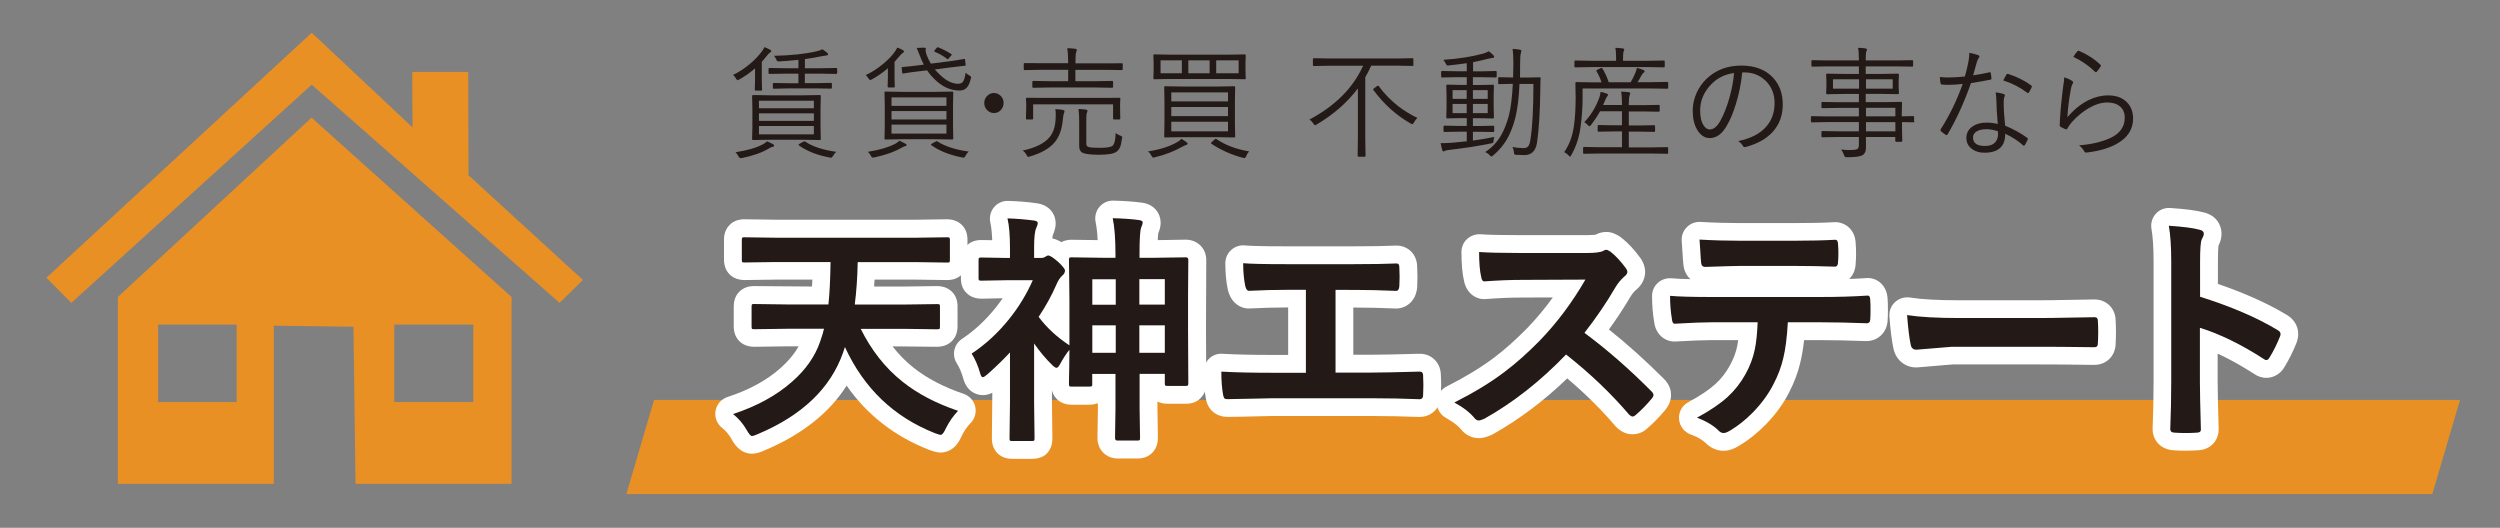
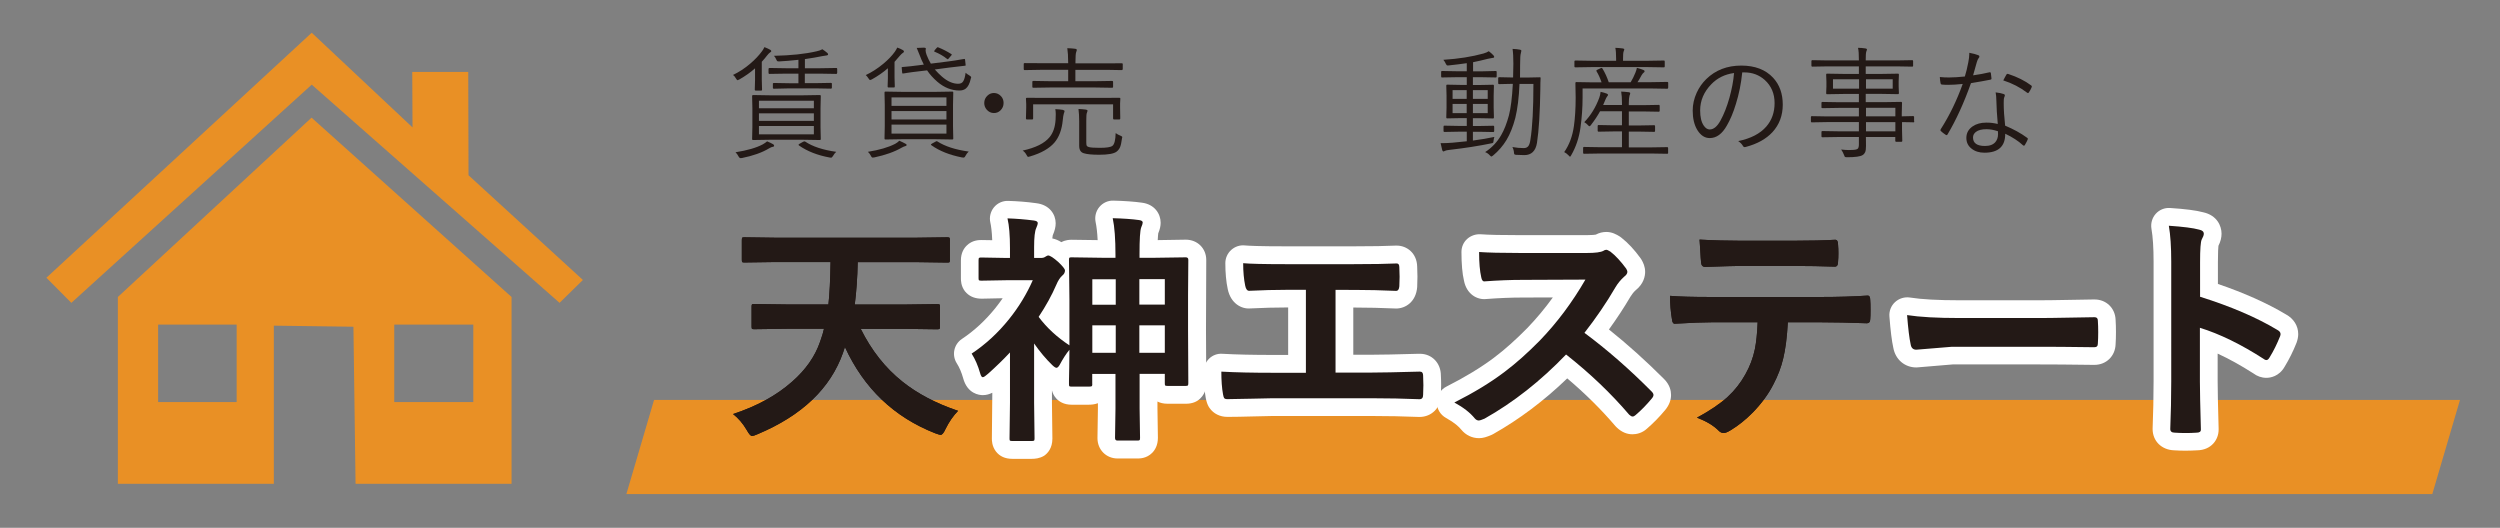
<svg xmlns="http://www.w3.org/2000/svg" version="1.1" x="0px" y="0px" viewBox="0 0 281.74 59.48" style="enable-background:new 0 0 281.74 59.48;" xml:space="preserve">
  <rect x="0" y="0" width="281.74" height="59.48" fill="#808080" stroke="none" />
  <style type="text/css">
	.st0{fill:#E99025;}
	.st1{fill:#231916;}
	.st2{fill:#FFFFFF;}
</style>
  <polyline class="st0" points="274.11,55.68 70.59,55.68 73.71,45.07 277.23,45.07 274.11,55.68 " />
  <polyline class="st0" points="8.04,34.13 35.13,9.54 63.06,34.13 65.69,31.55 52.8,19.75 52.77,8.11 46.46,8.11 46.49,14.36   35.13,3.69 5.23,31.3 8.04,34.13 " />
  <path class="st0" d="M35.11,13.26L13.28,33.47v21.05h17.58V36.7l8.97,0.12l0.24,17.7h17.58V33.47L35.11,13.26 M26.67,45.31h-8.85  v-8.73h8.85V45.31z M53.34,45.31h-8.91v-8.73h8.91V45.31z" />
  <g>
    <path class="st1" d="M86.92,5.76c0,0.05-0.06,0.11-0.17,0.18c-0.06,0.03-0.16,0.14-0.3,0.31c-0.18,0.24-0.38,0.47-0.6,0.71V9   l0.03,1.1c0,0.08-0.03,0.11-0.1,0.11h-0.6c-0.08,0-0.12-0.04-0.12-0.11l0.03-1.06V7.7c-0.51,0.46-1.1,0.87-1.76,1.25   c-0.11,0.06-0.18,0.09-0.2,0.09c-0.05,0-0.12-0.07-0.2-0.21c-0.09-0.17-0.2-0.3-0.33-0.38c0.67-0.32,1.32-0.74,1.94-1.27   c0.53-0.45,0.98-0.92,1.33-1.4c0.09-0.11,0.18-0.27,0.28-0.47c0.31,0.13,0.53,0.22,0.65,0.3C86.88,5.66,86.92,5.71,86.92,5.76z    M87.24,16.41c0,0.08-0.04,0.12-0.13,0.13c-0.11,0.01-0.25,0.07-0.42,0.17c-0.81,0.49-1.84,0.85-3.08,1.1   c-0.06,0.01-0.12,0.01-0.15,0.01c-0.08,0-0.16-0.06-0.23-0.19c-0.1-0.19-0.21-0.35-0.34-0.47c1.32-0.21,2.34-0.5,3.07-0.89   c0.21-0.12,0.37-0.23,0.49-0.34c0.27,0.11,0.5,0.22,0.69,0.33C87.2,16.31,87.24,16.36,87.24,16.41z M92.5,15.67   c0,0.07-0.03,0.11-0.1,0.11l-1.84-0.03H86.7l-1.84,0.03c-0.07,0-0.1-0.04-0.1-0.11l0.03-1.34v-2.17l-0.03-1.34   c0-0.07,0.04-0.11,0.1-0.11l1.84,0.03h3.86l1.84-0.03c0.07,0,0.1,0.04,0.1,0.11l-0.03,1.34v2.17L92.5,15.67z M91.72,12.2v-0.85   h-6.19v0.85H91.72z M91.72,13.62v-0.85h-6.19v0.85H91.72z M91.72,15.14V14.2h-6.19v0.94H91.72z M94.34,8.22   c0,0.07-0.03,0.11-0.1,0.11L92.42,8.3h-1.72v1.07h1.22l1.72-0.03c0.07,0,0.11,0.03,0.11,0.09v0.45c0,0.07-0.04,0.11-0.11,0.11   l-1.72-0.03h-2.99L87.21,10c-0.07,0-0.11-0.04-0.11-0.11V9.44c0-0.06,0.04-0.09,0.11-0.09l1.72,0.03h1.05V8.3h-1.44l-1.83,0.03   c-0.07,0-0.1-0.04-0.1-0.11V7.77c0-0.07,0.04-0.11,0.1-0.11l1.83,0.03h1.44V6.74c-0.84,0.09-1.56,0.15-2.15,0.18   c-0.04,0-0.06,0-0.09,0c-0.08,0-0.14-0.02-0.17-0.05c-0.02-0.02-0.05-0.08-0.09-0.17c-0.07-0.17-0.16-0.31-0.26-0.41   c1.91-0.04,3.52-0.21,4.81-0.51c0.25-0.05,0.47-0.13,0.65-0.23c0.19,0.13,0.38,0.26,0.55,0.41c0.06,0.05,0.09,0.11,0.09,0.17   c0,0.07-0.06,0.11-0.17,0.12c-0.18,0.02-0.33,0.04-0.46,0.07c-0.56,0.12-1.23,0.23-1.98,0.34v1.03h1.72l1.82-0.03   c0.07,0,0.1,0.04,0.1,0.11V8.22z M94.24,17.11c-0.14,0.12-0.26,0.28-0.36,0.46c-0.08,0.13-0.15,0.2-0.22,0.2   c-0.03,0-0.08-0.01-0.17-0.02c-1.36-0.25-2.51-0.7-3.44-1.35c-0.04-0.03-0.06-0.06-0.06-0.08c0-0.04,0.05-0.08,0.14-0.13L90.47,16   c0.08-0.04,0.14-0.07,0.18-0.07c0.03,0,0.06,0.01,0.1,0.03C91.58,16.52,92.75,16.9,94.24,17.11z" />
    <path class="st1" d="M101.87,5.82c0,0.05-0.05,0.11-0.16,0.17c-0.06,0.04-0.16,0.13-0.3,0.29l-0.6,0.69v1.78l0.03,1   c0,0.07-0.03,0.11-0.1,0.11h-0.61c-0.07,0-0.1-0.04-0.1-0.11l0.03-0.93V7.69c-0.52,0.46-1.13,0.88-1.81,1.26   c-0.1,0.04-0.16,0.07-0.19,0.07c-0.05,0-0.11-0.07-0.19-0.19c-0.09-0.15-0.19-0.27-0.3-0.37c0.68-0.32,1.33-0.74,1.96-1.26   c0.54-0.45,0.98-0.9,1.31-1.36c0.1-0.14,0.19-0.3,0.28-0.48c0.24,0.08,0.45,0.18,0.64,0.29C101.82,5.68,101.87,5.74,101.87,5.82z    M102.17,16.34c0,0.07-0.05,0.11-0.15,0.13c-0.1,0.02-0.24,0.08-0.4,0.17c-0.83,0.48-1.86,0.84-3.09,1.1   c-0.09,0.01-0.15,0.02-0.17,0.02c-0.08,0-0.15-0.06-0.21-0.19c-0.08-0.17-0.19-0.32-0.34-0.46c1.3-0.21,2.32-0.51,3.07-0.9   c0.19-0.11,0.35-0.22,0.47-0.35c0.28,0.12,0.5,0.23,0.68,0.33C102.13,16.23,102.17,16.28,102.17,16.34z M107.43,15.61   c0,0.07-0.04,0.11-0.11,0.11l-1.82-0.03h-3.89l-1.83,0.03c-0.07,0-0.1-0.04-0.1-0.11l0.03-1.4v-2.38l-0.03-1.4   c0-0.07,0.03-0.11,0.1-0.11l1.83,0.03h3.89l1.82-0.03c0.07,0,0.11,0.04,0.11,0.11l-0.03,1.4v2.38L107.43,15.61z M106.66,11.93   v-0.95h-6.19v0.95H106.66z M106.66,13.46v-0.94h-6.19v0.94H106.66z M106.66,15.06v-1.02h-6.19v1.02H106.66z M109.4,8.88   c-0.12,0.54-0.31,0.91-0.57,1.11c-0.18,0.14-0.42,0.21-0.71,0.21c-0.89,0-1.72-0.33-2.49-0.99c-0.47-0.41-0.85-0.83-1.15-1.28   l-0.94,0.11c-0.54,0.06-0.99,0.12-1.36,0.18c-0.09,0.01-0.19,0.03-0.3,0.05c-0.05,0.01-0.09,0.01-0.1,0.01   c-0.02,0-0.03,0.01-0.04,0.01c-0.04,0-0.06-0.03-0.07-0.1l-0.05-0.53c0-0.02-0.01-0.03-0.01-0.05c0-0.03,0.03-0.05,0.1-0.06   l0.24-0.02c0.4-0.03,0.91-0.09,1.54-0.17l0.62-0.08c-0.17-0.33-0.34-0.7-0.49-1.12c-0.15-0.39-0.26-0.64-0.31-0.76   c0.37-0.02,0.64-0.03,0.79-0.03c0.16,0,0.24,0.04,0.24,0.11l-0.03,0.19c0,0.14,0.04,0.32,0.12,0.53c0.12,0.32,0.28,0.64,0.47,0.97   l1.99-0.25c0.54-0.07,1-0.14,1.36-0.21c0.09-0.01,0.19-0.03,0.3-0.05c0.06-0.01,0.09-0.01,0.1-0.01c0.02,0,0.03-0.01,0.05-0.01   c0.03,0,0.05,0.03,0.06,0.1l0.06,0.55c0,0.02,0.01,0.04,0.01,0.05c0,0.05-0.04,0.07-0.11,0.07c-0.05,0-0.65,0.07-1.79,0.21   l-1.58,0.21c0.27,0.3,0.53,0.57,0.8,0.8c0.62,0.54,1.23,0.81,1.83,0.81c0.26,0,0.46-0.09,0.57-0.28c0.12-0.18,0.21-0.5,0.27-0.96   c0.12,0.11,0.26,0.21,0.41,0.29c0.14,0.08,0.22,0.16,0.22,0.24C109.43,8.75,109.42,8.81,109.4,8.88z M109.17,17.08   c-0.14,0.12-0.26,0.29-0.37,0.49c-0.06,0.13-0.13,0.19-0.21,0.19c-0.03,0-0.09-0.01-0.19-0.02c-1.37-0.27-2.52-0.72-3.43-1.37   c-0.04-0.03-0.06-0.05-0.06-0.07c0-0.03,0.05-0.08,0.14-0.13l0.35-0.19c0.07-0.04,0.12-0.07,0.15-0.07c0.03,0,0.07,0.01,0.11,0.04   C106.5,16.49,107.66,16.87,109.17,17.08z M107.17,6.29l-0.22,0.26c-0.07,0.08-0.12,0.13-0.14,0.13c-0.02,0-0.04-0.01-0.08-0.04   c-0.41-0.33-0.88-0.6-1.4-0.81c-0.04-0.02-0.06-0.04-0.06-0.06c0-0.02,0.03-0.06,0.08-0.13l0.2-0.23c0.05-0.06,0.1-0.09,0.13-0.09   c0.02,0,0.05,0.01,0.09,0.03c0.49,0.2,0.96,0.44,1.42,0.73c0.05,0.04,0.08,0.07,0.08,0.09C107.25,6.19,107.22,6.23,107.17,6.29z" />
    <path class="st1" d="M112.01,10.48c0.32,0,0.59,0.13,0.81,0.37c0.19,0.21,0.28,0.47,0.28,0.76c0,0.33-0.12,0.61-0.36,0.84   c-0.21,0.2-0.45,0.29-0.73,0.29c-0.32,0-0.59-0.13-0.81-0.38c-0.19-0.22-0.28-0.47-0.28-0.75c0-0.33,0.12-0.61,0.37-0.84   C111.49,10.58,111.73,10.48,112.01,10.48z" />
    <path class="st1" d="M119.97,12.53c0,0.04-0.03,0.13-0.08,0.27c-0.05,0.16-0.09,0.4-0.12,0.74c-0.1,1.08-0.42,1.92-0.94,2.53   c-0.58,0.67-1.49,1.19-2.75,1.56c-0.13,0.04-0.2,0.05-0.21,0.05c-0.05,0-0.11-0.07-0.18-0.21c-0.12-0.23-0.27-0.39-0.44-0.5   c1.46-0.32,2.47-0.82,3.04-1.52c0.4-0.49,0.62-1.14,0.67-1.96c0.01-0.29,0.02-0.5,0.02-0.62c0-0.21-0.02-0.4-0.05-0.57   c0.31,0.01,0.59,0.04,0.84,0.08C119.9,12.42,119.97,12.46,119.97,12.53z M126.52,7.79c0,0.07-0.04,0.11-0.11,0.11l-1.74-0.03h-3.48   v1.28h2.27l1.87-0.03c0.07,0,0.11,0.04,0.11,0.11v0.55c0,0.07-0.04,0.11-0.11,0.11l-1.87-0.03h-5.16l-1.85,0.03   c-0.07,0-0.11-0.04-0.11-0.11V9.23c0-0.07,0.04-0.11,0.11-0.11l1.85,0.03h2.08V7.87h-3.17l-1.74,0.03c-0.07,0-0.1-0.04-0.1-0.11   V7.2c0-0.06,0.03-0.09,0.1-0.09l1.74,0.01h3.17V7.1c0-0.74-0.04-1.3-0.1-1.67c0.38,0.01,0.68,0.04,0.92,0.07   c0.1,0.02,0.15,0.06,0.15,0.13c0,0.04-0.02,0.12-0.07,0.25c-0.05,0.13-0.08,0.5-0.08,1.09v0.17h3.48l1.74-0.01   c0.07,0,0.11,0.03,0.11,0.09V7.79z M126.25,13.35c0,0.07-0.03,0.11-0.1,0.11h-0.61c-0.07,0-0.1-0.04-0.1-0.11v-1.59h-9.01v1.59   c0,0.07-0.03,0.11-0.1,0.11h-0.61c-0.07,0-0.1-0.04-0.1-0.11l0.03-1.25v-0.38l-0.03-0.61c0-0.06,0.03-0.09,0.1-0.09l1.83,0.01h6.78   l1.83-0.01c0.07,0,0.1,0.03,0.1,0.09l-0.03,0.54v0.45L126.25,13.35z M126.44,15.62c-0.06,0.45-0.13,0.78-0.22,0.98   c-0.08,0.18-0.2,0.34-0.36,0.47c-0.3,0.25-0.97,0.37-1.99,0.37c-0.82,0-1.39-0.06-1.73-0.17c-0.35-0.1-0.52-0.38-0.52-0.84v-2.74   c0-0.58-0.03-1.04-0.08-1.41c0.3,0.01,0.58,0.04,0.83,0.07c0.12,0.02,0.19,0.06,0.19,0.13c0,0.04-0.03,0.13-0.08,0.26   c-0.04,0.1-0.06,0.4-0.06,0.89v2.43c0,0.19,0.02,0.32,0.07,0.39c0.04,0.05,0.11,0.09,0.21,0.12c0.2,0.06,0.61,0.09,1.24,0.09   c0.74,0,1.22-0.07,1.42-0.22c0.23-0.17,0.35-0.65,0.37-1.44c0.18,0.13,0.36,0.22,0.54,0.29c0.14,0.05,0.21,0.11,0.21,0.19   C126.46,15.49,126.45,15.54,126.44,15.62z" />
-     <path class="st1" d="M133.84,16.18c0,0.08-0.05,0.13-0.15,0.15c-0.07,0.02-0.21,0.08-0.4,0.18c-0.94,0.53-2,0.94-3.16,1.22   c-0.08,0.02-0.14,0.03-0.17,0.03c-0.06,0-0.13-0.08-0.21-0.23c-0.1-0.2-0.22-0.35-0.37-0.47c1.31-0.19,2.41-0.54,3.3-1.05   c0.19-0.1,0.34-0.23,0.45-0.37c0.27,0.16,0.46,0.28,0.58,0.38C133.8,16.08,133.84,16.14,133.84,16.18z M140.39,8.82   c0,0.07-0.03,0.11-0.1,0.11l-1.84-0.03h-6.54l-1.83,0.03c-0.07,0-0.1-0.04-0.1-0.11l0.03-0.9V7.15l-0.03-0.91   c0-0.07,0.03-0.11,0.1-0.11l1.83,0.03h6.54l1.84-0.03c0.07,0,0.1,0.04,0.1,0.11l-0.03,0.91v0.77L140.39,8.82z M133.19,8.26V6.8   h-2.4v1.46H133.19z M139.2,15.4c0,0.06-0.03,0.09-0.1,0.09l-1.85-0.03h-4.11l-1.84,0.03c-0.07,0-0.1-0.03-0.1-0.09l0.03-1.45v-2.68   l-0.03-1.44c0-0.07,0.03-0.11,0.1-0.11l1.84,0.03h4.11l1.85-0.03c0.07,0,0.1,0.04,0.1,0.11l-0.03,1.44v2.68L139.2,15.4z    M138.39,11.43v-1.02H132v1.02H138.39z M138.39,13.09v-1.03H132v1.03H138.39z M138.39,14.8v-1.08H132v1.08H138.39z M136.32,8.26   V6.8h-2.4v1.46H136.32z M140.77,17.06c-0.14,0.16-0.25,0.33-0.32,0.51c-0.06,0.16-0.13,0.24-0.2,0.24c-0.03,0-0.09-0.01-0.17-0.03   c-0.6-0.14-1.26-0.37-1.98-0.7c-0.62-0.29-1.15-0.58-1.59-0.89c-0.03-0.02-0.04-0.04-0.04-0.06c0-0.03,0.04-0.08,0.12-0.15   l0.3-0.27c0.06-0.04,0.1-0.07,0.13-0.07c0.02,0,0.04,0.01,0.08,0.04C138.1,16.36,139.32,16.82,140.77,17.06z M139.59,8.26V6.8   h-2.53v1.46H139.59z" />
-     <path class="st1" d="M159.29,7.32c0,0.07-0.04,0.11-0.11,0.11l-1.73-0.03h-2.92c-0.22,0.48-0.44,0.91-0.67,1.3v6.87l0.03,1.98   c0,0.07-0.03,0.11-0.1,0.11h-0.69c-0.07,0-0.1-0.04-0.1-0.11l0.03-1.98V9.96c-1.19,1.59-2.74,2.94-4.65,4.07   c-0.09,0.05-0.16,0.08-0.19,0.08c-0.03,0-0.09-0.06-0.18-0.19c-0.14-0.2-0.28-0.35-0.44-0.45c2.88-1.52,4.9-3.54,6.05-6.06h-3.82   l-1.73,0.03c-0.07,0-0.11-0.04-0.11-0.11V6.68c0-0.08,0.04-0.12,0.11-0.12l1.73,0.03h7.64l1.73-0.03c0.07,0,0.11,0.04,0.11,0.12   V7.32z M159.73,13.28c-0.15,0.16-0.28,0.34-0.39,0.53c-0.07,0.13-0.13,0.19-0.17,0.19c-0.02,0-0.09-0.03-0.21-0.09   c-1.61-0.92-3-2.17-4.17-3.75c-0.03-0.03-0.04-0.06-0.04-0.08c0-0.04,0.04-0.09,0.13-0.15l0.3-0.22c0.04-0.04,0.08-0.05,0.12-0.05   s0.07,0.02,0.1,0.07c0.59,0.82,1.32,1.56,2.18,2.24C158.29,12.51,159.01,12.95,159.73,13.28z" />
    <path class="st1" d="M168.67,8.62c0,0.07-0.03,0.11-0.08,0.11l-1.68-0.03h-0.92v0.88h0.71l1.56-0.03c0.07,0,0.1,0.04,0.1,0.11   l-0.03,1.12v1.34l0.03,1.12c0,0.07-0.03,0.11-0.1,0.11l-1.56-0.03h-0.71v0.88h0.7l1.6-0.03c0.07,0,0.1,0.04,0.1,0.11v0.49   c0,0.07-0.04,0.11-0.1,0.11l-1.6-0.03h-0.7v0.99c0.92-0.12,1.72-0.26,2.42-0.41c-0.05,0.15-0.08,0.29-0.09,0.41   c-0.01,0.13-0.03,0.21-0.05,0.24c-0.02,0.03-0.1,0.06-0.23,0.08c-1.37,0.28-2.93,0.53-4.69,0.73c-0.25,0.03-0.42,0.06-0.51,0.11   c-0.08,0.04-0.14,0.07-0.15,0.07c-0.07,0-0.13-0.06-0.16-0.17c-0.09-0.36-0.15-0.62-0.18-0.77c0.11,0,0.22,0,0.32,0   c0.29,0,0.63-0.02,1.03-0.05c0.55-0.05,1.09-0.1,1.6-0.16v-1.08h-0.92l-1.6,0.03c-0.07,0-0.1-0.04-0.1-0.11v-0.49   c0-0.07,0.03-0.11,0.1-0.11l1.6,0.03h0.92v-0.88h-0.65l-1.56,0.03c-0.07,0-0.1-0.04-0.1-0.11l0.03-1.12v-1.33l-0.03-1.13   c0-0.07,0.03-0.11,0.1-0.11l1.56,0.03h0.65V8.7h-1.12l-1.67,0.03c-0.07,0-0.1-0.04-0.1-0.11V8.11c0-0.08,0.04-0.11,0.1-0.11   l1.67,0.03h1.12V7.12c-0.68,0.1-1.36,0.18-2.01,0.25c-0.09,0-0.14,0.01-0.15,0.01c-0.08,0-0.14-0.06-0.19-0.17   c-0.07-0.17-0.17-0.33-0.29-0.47c1.72-0.11,3.22-0.35,4.52-0.71c0.26-0.08,0.46-0.16,0.6-0.26c0.21,0.16,0.38,0.31,0.51,0.45   c0.07,0.08,0.1,0.14,0.1,0.19c0,0.08-0.08,0.12-0.22,0.12c-0.03,0-0.21,0.03-0.51,0.1c-0.54,0.14-1.09,0.27-1.65,0.38v1.03h0.92   L168.58,8c0.06,0,0.09,0.04,0.09,0.11V8.62z M165.29,11.14v-0.98h-1.59v0.98H165.29z M165.29,12.75v-1.04h-1.59v1.04H165.29z    M167.66,11.14v-0.98h-1.67v0.98H167.66z M167.66,12.75v-1.04h-1.67v1.04H167.66z M173.62,8.81c-0.02,0.29-0.03,0.69-0.03,1.22   c-0.04,2.64-0.16,4.66-0.38,6.08c-0.15,0.91-0.63,1.37-1.42,1.37c-0.25,0-0.56-0.01-0.93-0.03c-0.11-0.01-0.17-0.03-0.2-0.07   c-0.02-0.02-0.03-0.08-0.04-0.16c-0.01-0.22-0.07-0.44-0.18-0.65c0.43,0.08,0.86,0.12,1.28,0.12c0.24,0,0.41-0.08,0.53-0.24   c0.1-0.15,0.18-0.38,0.22-0.7c0.23-1.42,0.34-3.52,0.34-6.29h-1.57c-0.06,1.52-0.22,2.8-0.47,3.83c-0.26,0.99-0.59,1.81-0.99,2.48   c-0.39,0.65-0.9,1.24-1.51,1.75c-0.11,0.08-0.17,0.12-0.2,0.12c-0.03,0-0.09-0.04-0.17-0.13c-0.14-0.16-0.31-0.28-0.53-0.37   c0.75-0.49,1.35-1.12,1.8-1.9c0.35-0.6,0.64-1.35,0.88-2.24c0.21-0.82,0.36-2,0.44-3.55h-0.13l-1.4,0.03   c-0.08,0-0.12-0.04-0.12-0.11V8.81c0-0.08,0.04-0.11,0.12-0.11l1.4,0.03h0.16c0.02-0.69,0.03-1.2,0.03-1.54   c0-0.73-0.03-1.29-0.09-1.68c0.32,0.01,0.6,0.04,0.85,0.09c0.09,0.02,0.14,0.06,0.14,0.13c0,0.05-0.02,0.15-0.06,0.29   c-0.05,0.13-0.08,0.56-0.08,1.27c0,0.65,0,1.13-0.01,1.45h0.78l1.44-0.03C173.58,8.69,173.62,8.73,173.62,8.81z" />
    <path class="st1" d="M187.99,9.89c0,0.07-0.03,0.11-0.1,0.11l-1.81-0.03h-7.73v1.02c0,1.14-0.08,2.27-0.24,3.41   c-0.16,1.14-0.51,2.17-1.04,3.09c-0.06,0.11-0.11,0.17-0.13,0.17c-0.03,0-0.08-0.04-0.15-0.13c-0.16-0.17-0.33-0.3-0.51-0.39   c0.57-0.81,0.94-1.8,1.1-2.98c0.12-0.87,0.19-1.93,0.19-3.16l-0.03-1.64c0-0.07,0.03-0.11,0.1-0.11l1.83,0.03h1.02   c-0.17-0.49-0.35-0.89-0.56-1.23c-0.02-0.04-0.03-0.07-0.03-0.09c0-0.03,0.04-0.07,0.13-0.11l0.37-0.17   c0.05-0.02,0.08-0.03,0.1-0.03c0.03,0,0.06,0.03,0.1,0.09c0.28,0.46,0.51,0.97,0.7,1.53h2.47c0.21-0.35,0.38-0.7,0.53-1.07   c0.09-0.23,0.15-0.41,0.17-0.56c0.28,0.08,0.53,0.16,0.75,0.25c0.08,0.04,0.12,0.08,0.12,0.14c0,0.06-0.04,0.12-0.12,0.17   c-0.07,0.05-0.15,0.15-0.24,0.31c-0.17,0.33-0.32,0.58-0.44,0.75h1.55l1.81-0.03c0.06,0,0.1,0.04,0.1,0.11V9.89z M187.61,7.48   c0,0.07-0.03,0.11-0.1,0.11l-1.84-0.03h-6.31l-1.82,0.03c-0.07,0-0.11-0.04-0.11-0.11V6.94c0-0.08,0.04-0.12,0.11-0.12l1.82,0.03   h2.77V6.66c0-0.59-0.03-1.02-0.09-1.27c0.27,0.01,0.56,0.03,0.85,0.07c0.11,0.02,0.16,0.06,0.16,0.11c0,0.04-0.03,0.12-0.08,0.25   c-0.04,0.11-0.06,0.39-0.06,0.84v0.19h2.77l1.83-0.03c0.07,0,0.1,0.04,0.1,0.12V7.48z M188,17.22c0,0.07-0.04,0.11-0.1,0.11   l-1.85-0.03h-5.7l-1.84,0.03c-0.07,0-0.1-0.04-0.1-0.11v-0.55c0-0.07,0.03-0.11,0.1-0.11l1.84,0.03h2.44v-1.78h-0.93l-1.71,0.03   c-0.07,0-0.1-0.04-0.1-0.11V14.2c0-0.07,0.03-0.11,0.1-0.11l1.71,0.03h0.93v-1.58h-2.47c-0.28,0.51-0.63,1.04-1.05,1.58   c-0.06,0.07-0.1,0.11-0.13,0.11c-0.05,0-0.11-0.04-0.19-0.13c-0.11-0.13-0.25-0.24-0.41-0.33c0.73-0.76,1.29-1.67,1.69-2.75   c0.08-0.22,0.13-0.45,0.15-0.67c0.29,0.06,0.53,0.13,0.72,0.21c0.08,0.04,0.12,0.09,0.12,0.14c0,0.04-0.04,0.09-0.1,0.17   c-0.06,0.07-0.13,0.2-0.21,0.39l-0.24,0.57h2.12V11.6c0-0.49-0.03-0.92-0.09-1.28c0.23,0.01,0.51,0.03,0.85,0.07   c0.12,0.02,0.17,0.05,0.17,0.11c0,0.04-0.01,0.09-0.03,0.15c-0.03,0.07-0.05,0.11-0.05,0.13c-0.05,0.18-0.08,0.47-0.08,0.86v0.21   h1.63l1.74-0.03c0.07,0,0.11,0.04,0.11,0.11v0.55c0,0.07-0.04,0.11-0.11,0.11l-1.74-0.03h-1.63v1.58h1.15l1.71-0.03   c0.07,0,0.1,0.04,0.1,0.11v0.53c0,0.08-0.03,0.11-0.1,0.11l-1.71-0.03h-1.15v1.78h2.48l1.85-0.03c0.07,0,0.1,0.04,0.1,0.11V17.22z" />
    <path class="st1" d="M196.34,8.18c-0.12,1.23-0.36,2.41-0.71,3.53c-0.29,0.97-0.64,1.79-1.02,2.44c-0.53,0.94-1.17,1.41-1.93,1.41   c-0.56,0-1.02-0.3-1.4-0.91c-0.35-0.58-0.52-1.31-0.52-2.19c0-0.68,0.15-1.35,0.45-2.01c0.27-0.59,0.63-1.1,1.08-1.54   c1.04-1.01,2.35-1.52,3.94-1.52c1.55,0,2.75,0.46,3.6,1.38c0.72,0.78,1.08,1.79,1.08,3.02c0,1.23-0.39,2.26-1.16,3.1   c-0.71,0.77-1.72,1.33-3.01,1.67c-0.05,0.01-0.09,0.02-0.12,0.02c-0.09,0-0.17-0.06-0.22-0.17c-0.12-0.2-0.29-0.36-0.51-0.51   c1.41-0.29,2.46-0.83,3.16-1.63c0.62-0.71,0.94-1.6,0.94-2.65c0-1.07-0.37-1.94-1.11-2.61c-0.63-0.56-1.39-0.85-2.28-0.85H196.34z    M195.42,8.23c-1.03,0.14-1.89,0.56-2.56,1.26c-0.84,0.86-1.26,1.85-1.26,2.96c0,0.73,0.13,1.3,0.4,1.7   c0.2,0.29,0.42,0.44,0.67,0.44c0.45,0,0.85-0.33,1.22-1c0.39-0.71,0.73-1.57,1.01-2.57C195.17,10.04,195.35,9.12,195.42,8.23z" />
    <path class="st1" d="M215.74,13.68c0,0.07-0.03,0.11-0.1,0.11c-0.01,0-0.07,0-0.17-0.01c-0.33-0.01-0.71-0.02-1.12-0.02v0.88   l0.03,1.23c0,0.07-0.04,0.11-0.11,0.11h-0.58c-0.07,0-0.1-0.04-0.1-0.11v-0.43h-3.31l0.01,1c0,0.32-0.03,0.55-0.09,0.7   c-0.06,0.13-0.15,0.25-0.28,0.33c-0.25,0.17-0.84,0.25-1.78,0.25c-0.13,0-0.21-0.02-0.24-0.05c-0.02-0.02-0.05-0.09-0.09-0.21   c-0.09-0.23-0.19-0.43-0.32-0.61c0.34,0.04,0.63,0.06,0.87,0.06c0.09,0,0.18,0,0.29-0.01c0.37,0,0.61-0.05,0.71-0.14   c0.09-0.08,0.13-0.26,0.13-0.51v-0.81h-2.26l-1.85,0.03c-0.07,0-0.11-0.04-0.11-0.11v-0.48c0-0.07,0.04-0.11,0.11-0.11l1.85,0.03   h2.26v-1.04h-3.61l-1.7,0.03c-0.07,0-0.1-0.04-0.1-0.11v-0.48c0-0.07,0.03-0.11,0.1-0.11l1.7,0.03h3.61v-0.96h-2.26l-1.85,0.03   c-0.07,0-0.11-0.03-0.11-0.09v-0.5c0-0.07,0.04-0.11,0.11-0.11l1.85,0.03h2.26v-0.93h-1.74l-1.85,0.03c-0.07,0-0.1-0.04-0.1-0.12   l0.03-0.75V9.16l-0.03-0.75c0-0.07,0.03-0.11,0.1-0.11l1.85,0.03h1.74V7.48h-3.52l-1.72,0.03c-0.07,0-0.11-0.04-0.11-0.11V6.89   c0-0.07,0.04-0.11,0.11-0.11l1.72,0.03h3.52c0-0.68-0.03-1.15-0.1-1.42c0.26,0,0.55,0.02,0.85,0.07c0.11,0.02,0.16,0.06,0.16,0.11   c0,0.04-0.03,0.13-0.08,0.26c-0.04,0.11-0.06,0.43-0.06,0.95v0.03h3.51l1.73-0.03c0.07,0,0.1,0.04,0.1,0.11V7.4   c0,0.07-0.03,0.11-0.1,0.11l-1.73-0.03h-3.51v0.85h1.78l1.86-0.03c0.07,0,0.1,0.04,0.1,0.11l-0.03,0.75v0.58l0.03,0.75   c0,0.08-0.03,0.12-0.1,0.12l-1.86-0.03h-1.78v0.93h2.11l1.88-0.03c0.07,0,0.1,0.04,0.1,0.11l-0.03,1.22v0.3l1.29-0.03   c0.06,0,0.1,0.04,0.1,0.11V13.68z M209.51,9.98V8.93h-2.94v1.06H209.51z M213.3,9.98V8.93h-3.01v1.06H213.3z M213.6,13.11v-0.96   h-3.31v0.96H213.6z M213.6,14.8v-1.04h-3.31v1.04H213.6z" />
    <path class="st1" d="M222.36,8.49c0.67-0.09,1.27-0.21,1.83-0.34c0.03-0.01,0.05-0.01,0.07-0.01c0.05,0,0.09,0.03,0.1,0.09   c0.03,0.17,0.05,0.37,0.07,0.59c0,0.02,0,0.04,0,0.05c0,0.06-0.04,0.1-0.12,0.11c-0.6,0.12-1.33,0.25-2.19,0.39   c-0.79,2.23-1.67,4.15-2.64,5.78c-0.03,0.05-0.07,0.08-0.11,0.08c-0.03,0-0.06-0.01-0.1-0.04c-0.22-0.14-0.39-0.28-0.53-0.41   c-0.04-0.03-0.06-0.07-0.06-0.1c0-0.04,0.01-0.08,0.04-0.13c0.99-1.55,1.81-3.25,2.47-5.09c-0.66,0.07-1.21,0.1-1.65,0.1   c-0.26,0-0.49-0.01-0.69-0.03c-0.09-0.01-0.14-0.06-0.16-0.17c-0.04-0.17-0.06-0.4-0.08-0.68c0.37,0.04,0.72,0.05,1.04,0.05   c0.51,0,1.1-0.04,1.78-0.11c0.14-0.44,0.27-0.97,0.39-1.6c0.07-0.36,0.11-0.67,0.11-0.92c0-0.06,0-0.11,0-0.15   c0.43,0.08,0.77,0.17,1.02,0.27c0.08,0.03,0.12,0.08,0.12,0.15c0,0.06-0.03,0.13-0.1,0.2c-0.06,0.07-0.12,0.21-0.19,0.43   C222.63,7.51,222.5,8,222.36,8.49z M225.14,13.97c-0.09-0.97-0.14-1.87-0.16-2.68c0-0.3-0.03-0.59-0.08-0.88   c0.38,0.04,0.68,0.11,0.89,0.18c0.1,0.03,0.15,0.08,0.15,0.16c0,0.04-0.03,0.12-0.08,0.25c-0.04,0.1-0.05,0.32-0.05,0.64   c0,0.68,0.05,1.52,0.16,2.52c0.93,0.39,1.76,0.84,2.48,1.37c0.05,0.04,0.08,0.07,0.08,0.11c0,0.02-0.01,0.06-0.03,0.11   c-0.04,0.12-0.15,0.32-0.31,0.6c-0.03,0.04-0.06,0.07-0.1,0.07s-0.07-0.02-0.11-0.05c-0.53-0.49-1.2-0.92-2-1.3   c0.01,1.43-0.77,2.14-2.35,2.14c-0.59,0-1.08-0.16-1.46-0.47c-0.38-0.3-0.57-0.7-0.57-1.2c0-0.54,0.24-0.98,0.71-1.3   c0.41-0.28,0.92-0.42,1.52-0.42C224.24,13.81,224.68,13.86,225.14,13.97z M225.16,14.79c-0.46-0.15-0.89-0.23-1.29-0.23   c-0.53,0-0.93,0.1-1.2,0.31c-0.21,0.17-0.32,0.37-0.32,0.62c0,0.64,0.45,0.96,1.35,0.96c0.54,0,0.93-0.15,1.18-0.45   c0.19-0.23,0.29-0.52,0.29-0.88C225.17,14.95,225.17,14.84,225.16,14.79z M225.76,9.06c0.03-0.05,0.09-0.17,0.19-0.36   c0.06-0.12,0.11-0.21,0.15-0.27c0.04-0.07,0.08-0.11,0.13-0.11c0.03,0,0.06,0.01,0.1,0.02c1.01,0.33,1.87,0.76,2.58,1.29   c0.05,0.04,0.07,0.08,0.07,0.12c0,0.03-0.01,0.07-0.04,0.13c-0.09,0.21-0.19,0.39-0.3,0.54c-0.03,0.05-0.07,0.07-0.1,0.07   c-0.02,0-0.05-0.01-0.09-0.04C227.67,9.85,226.78,9.39,225.76,9.06z" />
-     <path class="st1" d="M232.63,8.71c0.36,0.12,0.65,0.25,0.87,0.39c0.09,0.06,0.13,0.12,0.13,0.19c0,0.05-0.02,0.1-0.06,0.15   c-0.07,0.11-0.14,0.32-0.2,0.64c-0.21,1.17-0.34,2.21-0.38,3.13c0.73-0.86,1.52-1.5,2.37-1.92c0.73-0.36,1.47-0.54,2.21-0.54   c0.94,0,1.66,0.27,2.17,0.82c0.43,0.46,0.65,1.06,0.65,1.79c0,1.26-0.66,2.23-1.97,2.92c-0.86,0.45-1.92,0.75-3.19,0.9   c-0.07,0.01-0.12,0.01-0.15,0.01c-0.08,0-0.15-0.05-0.19-0.14c-0.16-0.28-0.36-0.5-0.59-0.67c1.44-0.12,2.63-0.4,3.57-0.85   c1.05-0.5,1.58-1.26,1.58-2.26c0-0.55-0.18-0.98-0.54-1.28c-0.34-0.29-0.82-0.44-1.44-0.44c-0.66,0-1.36,0.22-2.1,0.65   c-0.63,0.37-1.23,0.86-1.81,1.48c-0.24,0.26-0.43,0.53-0.58,0.81c-0.04,0.06-0.08,0.09-0.12,0.09c-0.02,0-0.05-0.01-0.1-0.03   c-0.15-0.06-0.33-0.14-0.54-0.25c-0.07-0.04-0.1-0.1-0.1-0.19c0.03-1.09,0.16-2.52,0.38-4.29C232.59,9.31,232.63,8.94,232.63,8.71z    M233.66,6.41c0.16-0.27,0.31-0.48,0.46-0.63c0.04-0.04,0.08-0.06,0.11-0.06c0.02,0,0.05,0.01,0.08,0.02   c0.92,0.39,1.73,0.91,2.4,1.56c0.04,0.04,0.06,0.07,0.06,0.09c0,0.02-0.01,0.06-0.04,0.1c-0.12,0.2-0.26,0.4-0.43,0.59   c-0.04,0.04-0.07,0.06-0.1,0.06c-0.03,0-0.07-0.02-0.11-0.06C235.39,7.39,234.58,6.84,233.66,6.41z" />
  </g>
  <g>
    <g>
      <g>
        <path class="st1" d="M88.69,37.05l-3.7,0.05c-0.14,0-0.23-0.02-0.25-0.05s-0.04-0.12-0.04-0.24v-2.26c0-0.14,0.02-0.23,0.05-0.25     c0.04-0.03,0.12-0.04,0.24-0.04l3.7,0.05h4.67c0.13-1.17,0.21-2.76,0.24-4.78h-6.18l-3.53,0.05c-0.14,0-0.23-0.02-0.25-0.05     c-0.03-0.04-0.04-0.14-0.04-0.28v-2.18c0-0.16,0.02-0.26,0.05-0.29c0.04-0.03,0.12-0.04,0.24-0.04l3.53,0.05h15.79l3.53-0.05     c0.15,0,0.24,0.02,0.27,0.07c0.03,0.04,0.04,0.13,0.04,0.27v2.18c0,0.16-0.02,0.26-0.05,0.29c-0.04,0.03-0.12,0.04-0.25,0.04     l-3.53-0.05h-6.56c-0.03,1.68-0.14,3.28-0.33,4.78h5.61l3.66-0.05c0.16,0,0.26,0.02,0.29,0.05c0.03,0.04,0.04,0.12,0.04,0.24     v2.26c0,0.14-0.02,0.23-0.07,0.25c-0.04,0.03-0.13,0.04-0.27,0.04l-3.66-0.05h-4.93c1.21,2.43,2.77,4.41,4.69,5.94     c1.7,1.36,3.79,2.46,6.28,3.3c-0.55,0.56-1.02,1.25-1.42,2.06c-0.2,0.44-0.38,0.65-0.55,0.65c-0.07,0-0.28-0.06-0.63-0.19     c-4.62-1.82-8.01-5.05-10.15-9.71c-0.02,0.05-0.06,0.17-0.12,0.35c-0.04,0.12-0.07,0.21-0.09,0.28     c-1.42,4.03-4.63,7.09-9.63,9.19c-0.32,0.14-0.53,0.21-0.63,0.21c-0.15,0-0.35-0.23-0.6-0.68c-0.42-0.72-0.93-1.32-1.54-1.8     c2.69-0.88,4.91-2.1,6.66-3.65c1.53-1.34,2.58-2.84,3.15-4.5c0.22-0.62,0.37-1.11,0.44-1.46H88.69z" />
-         <path class="st2" d="M84.75,51.13c-1.41,0-2.1-1.25-2.35-1.72c-0.27-0.47-0.62-0.87-1.03-1.2c-0.58-0.46-0.86-1.19-0.73-1.92     s0.65-1.32,1.35-1.55c2.42-0.79,4.42-1.88,5.96-3.25c0.87-0.77,1.56-1.59,2.05-2.46h-1.3l-3.69,0.05h0     c-1.02,0-1.58-0.46-1.87-0.84c-0.45-0.6-0.45-1.24-0.45-1.45v-2.26c0-1,0.46-1.56,0.85-1.85c0.59-0.44,1.23-0.44,1.44-0.44     l6.53,0.05c0.01-0.25,0.03-0.51,0.04-0.78h-4.13l-3.5,0.05c0,0,0,0,0,0c-1.02,0-1.58-0.46-1.87-0.84     c-0.05-0.06-0.09-0.13-0.14-0.2c-0.28-0.48-0.32-0.97-0.32-1.29v-2.18c0-0.26,0-1.07,0.64-1.71c0.06-0.06,0.13-0.12,0.2-0.18     c0.59-0.45,1.24-0.45,1.45-0.45l3.56,0.05h15.76l3.5-0.05h0c1.1,0,1.67,0.54,1.94,0.93c0.35,0.51,0.39,1.04,0.39,1.4v2.18     c0,0.26,0,1.07-0.64,1.71c-0.06,0.06-0.13,0.12-0.2,0.18c-0.59,0.45-1.25,0.45-1.47,0.45l-3.56-0.05h-4.6     c-0.02,0.26-0.03,0.52-0.05,0.78h3.4l3.63-0.05c0.28,0,1.09,0,1.73,0.63c0.07,0.07,0.14,0.14,0.2,0.22     c0.44,0.59,0.44,1.23,0.44,1.44v2.26c0,1.02-0.51,1.59-0.87,1.85h0c-0.53,0.39-1.09,0.44-1.47,0.44l-4.99-0.05     c0.7,0.9,1.48,1.7,2.34,2.38c1.51,1.21,3.42,2.21,5.67,2.97c0.65,0.22,1.15,0.76,1.31,1.43c0.16,0.67-0.04,1.38-0.52,1.87     c-0.4,0.4-0.75,0.91-1.04,1.53C107.69,50.68,106.7,51,106,51c-0.39,0-0.73-0.1-1.31-0.31c-3.88-1.52-6.98-3.94-9.28-7.23     c-1.94,3.07-5.04,5.53-9.26,7.3C85.64,50.99,85.22,51.13,84.75,51.13z M94.53,35.93c0.24,0.36,0.36,0.79,0.33,1.23     c0.04-0.01,0.09-0.01,0.13-0.02c-0.02-0.39,0.08-0.78,0.28-1.12c-0.16-0.1-0.31-0.22-0.44-0.36     C94.74,35.76,94.64,35.85,94.53,35.93z" />
      </g>
      <g>
        <path class="st1" d="M123.1,43.28c0,0.14-0.03,0.23-0.08,0.25c-0.05,0.03-0.17,0.04-0.36,0.04h-1.9c-0.14,0-0.23-0.02-0.25-0.05     c-0.03-0.03-0.04-0.11-0.04-0.24c0-0.02,0-0.15,0-0.4c0.02-0.83,0.04-1.98,0.05-3.46c-0.36,0.43-0.72,0.99-1.1,1.7     c-0.13,0.22-0.25,0.33-0.36,0.33c-0.1,0-0.26-0.1-0.48-0.31c-0.71-0.69-1.39-1.5-2.04-2.43v6.65l0.05,4.05     c0,0.14-0.02,0.23-0.07,0.25c-0.04,0.03-0.13,0.04-0.27,0.04h-2.16c-0.16,0-0.25-0.02-0.28-0.05c-0.03-0.04-0.04-0.12-0.04-0.24     l0.05-4.05v-5.64c-0.74,0.79-1.56,1.59-2.47,2.4c-0.29,0.26-0.49,0.39-0.6,0.39s-0.21-0.15-0.29-0.44     c-0.24-0.85-0.56-1.59-0.96-2.22c1.57-1.04,2.98-2.34,4.23-3.9c1.1-1.37,1.98-2.83,2.66-4.37h-2.98l-2.82,0.05     c-0.14,0-0.23-0.02-0.27-0.05c-0.03-0.04-0.04-0.12-0.04-0.24v-2.03c0-0.14,0.02-0.23,0.07-0.25c0.03-0.03,0.11-0.04,0.24-0.04     l2.82,0.05h0.41v-1.12c0-1.42-0.09-2.53-0.28-3.34c0.98,0.03,1.97,0.11,2.97,0.24c0.29,0.04,0.44,0.13,0.44,0.28     c0,0.13-0.06,0.32-0.17,0.57c-0.16,0.33-0.24,1.04-0.24,2.14v1.23h0.76c0.21,0,0.37-0.04,0.48-0.12     c0.17-0.11,0.28-0.16,0.33-0.16c0.22,0,0.61,0.25,1.18,0.76c0.49,0.47,0.73,0.78,0.73,0.93c0,0.23-0.11,0.43-0.33,0.6     c-0.23,0.21-0.45,0.54-0.65,1.02c-0.51,1.18-1.17,2.38-1.99,3.61c0.91,1.22,2.07,2.29,3.47,3.21v-5.17l-0.05-4.46     c0-0.14,0.02-0.23,0.05-0.25c0.04-0.03,0.12-0.04,0.24-0.04l3.47,0.05h1.48v-0.33c0-1.77-0.1-3.15-0.31-4.13     c1.19,0.03,2.18,0.1,2.97,0.21c0.28,0.04,0.41,0.13,0.41,0.28c0,0.11-0.06,0.29-0.17,0.55c-0.13,0.33-0.19,1.33-0.19,3.01v0.41     h1.75l3.47-0.05c0.19,0,0.28,0.1,0.28,0.29l-0.03,3.97v3.94l0.03,5.97c0,0.15-0.02,0.24-0.05,0.27     c-0.03,0.03-0.11,0.05-0.23,0.05h-2.08c-0.14,0-0.23-0.02-0.25-0.05c-0.03-0.04-0.04-0.13-0.04-0.27v-1.04h-2.84v3.89l0.05,3.34     c0,0.14-0.02,0.23-0.07,0.25c-0.03,0.03-0.11,0.04-0.24,0.04h-2.24c-0.18,0-0.27-0.1-0.27-0.29l0.05-3.31v-3.91h-2.62V43.28z      M123.1,34.34h2.64v-2.87h-2.64V34.34z M123.1,39.76h2.64v-3.1h-2.64V39.76z M131.27,31.46h-2.87v2.87h2.87V31.46z M128.4,39.76     h2.87v-3.1h-2.87V39.76z" />
        <path class="st2" d="M116.26,51.71h-2.16c-0.82,0-1.44-0.28-1.87-0.84c-0.45-0.6-0.45-1.24-0.45-1.45l0.05-5.16     c-0.31,0.16-0.67,0.27-1.07,0.27c-0.4,0-1.74-0.14-2.22-1.92c-0.18-0.64-0.42-1.21-0.71-1.66c-0.59-0.92-0.34-2.14,0.57-2.75     c1.39-0.92,2.66-2.1,3.78-3.49c0.29-0.36,0.56-0.73,0.82-1.1l-2.36,0.05c0,0,0,0,0,0c-0.73,0-1.29-0.22-1.72-0.64     c-0.06-0.06-0.12-0.13-0.18-0.2c-0.45-0.59-0.45-1.24-0.45-1.45v-2.03c0-0.83,0.34-1.36,0.66-1.67c0.62-0.62,1.39-0.62,1.65-0.62     l1.22,0.02c-0.04-1.01-0.13-1.62-0.21-1.98c-0.14-0.6,0.01-1.24,0.4-1.72c0.39-0.48,0.98-0.75,1.6-0.73     c1.05,0.03,2.11,0.11,3.18,0.26c1.5,0.18,2.18,1.27,2.18,2.26c0,0.41-0.1,0.83-0.33,1.36c-0.01,0.05-0.03,0.15-0.05,0.35     c0.36,0.07,0.7,0.22,1.02,0.42c0.5-0.27,0.99-0.27,1.17-0.27l2.92,0.04c-0.04-0.84-0.12-1.52-0.23-2.04     c-0.12-0.6,0.03-1.22,0.42-1.69c0.39-0.47,0.97-0.74,1.58-0.72c1.27,0.03,2.35,0.11,3.21,0.23c1.45,0.18,2.12,1.27,2.12,2.26     c0,0.37-0.08,0.73-0.27,1.19c-0.01,0.1-0.04,0.32-0.06,0.77l3.16-0.05h0c1.33,0,2.31,0.99,2.31,2.29l-0.03,7.91l0.03,5.96     c0,0.28,0,1.09-0.67,1.73c-0.37,0.38-0.93,0.6-1.61,0.6h-2.08c-0.47,0-0.85-0.1-1.14-0.25v0.78l0.05,3.31     c0,0.85-0.34,1.39-0.65,1.7h0c-0.63,0.63-1.4,0.63-1.65,0.63h-2.24c-1.29,0-2.27-0.99-2.27-2.29l0.05-3.34l0-0.6     c-0.38,0.14-0.74,0.17-1.06,0.17h-1.9c-0.89,0-1.43-0.37-1.75-0.72c-0.27-0.3-0.4-0.62-0.47-0.9v1.42l0.05,4.02     c0,1.09-0.54,1.66-0.93,1.93C117.16,51.67,116.63,51.71,116.26,51.71z M114.7,37.93C114.7,37.93,114.7,37.93,114.7,37.93     c0.01,0,0.01-0.01,0.01-0.01C114.71,37.92,114.7,37.93,114.7,37.93z M115.49,36.98c-0.02,0.03-0.04,0.06-0.07,0.08     c0.03-0.02,0.06-0.04,0.09-0.06C115.5,36.99,115.5,36.98,115.49,36.98z M116.26,26.85c0.01,0,0.01,0,0.02,0     C116.27,26.85,116.26,26.85,116.26,26.85z M128.09,26.79c0.01,0,0.02,0,0.03,0C128.11,26.8,128.1,26.79,128.09,26.79z      M118.61,26.53L118.61,26.53c0,0.01,0,0.01,0,0.01C118.61,26.55,118.61,26.54,118.61,26.53z" />
      </g>
      <g>
        <path class="st1" d="M150.51,32.67v9.32h3.91c1.16,0,3-0.04,5.52-0.11c0.04,0,0.06,0,0.08,0c0.24,0,0.36,0.15,0.36,0.44     c0.02,0.37,0.03,0.74,0.03,1.1c0,0.35-0.01,0.71-0.03,1.08c0,0.33-0.14,0.49-0.41,0.49c-1.72-0.07-3.56-0.11-5.52-0.11h-11.01     c-0.37,0-1.14,0.02-2.31,0.05c-1.1,0.03-2.01,0.04-2.72,0.05c-0.05,0-0.09,0-0.11,0c-0.17,0-0.29-0.04-0.35-0.13     c-0.04-0.06-0.08-0.2-0.12-0.41c-0.13-0.7-0.19-1.56-0.19-2.56c1.62,0.09,3.55,0.13,5.8,0.13h3.73v-9.35h-2.14     c-1.35,0-2.76,0.04-4.23,0.11c-0.23,0.02-0.39-0.17-0.47-0.57c-0.15-0.73-0.23-1.58-0.23-2.54c0.73,0.07,2.31,0.11,4.74,0.11     h7.73c2.12,0,3.72-0.03,4.79-0.08c0.03,0,0.04,0,0.05,0c0.2,0,0.29,0.15,0.29,0.44c0.02,0.36,0.03,0.71,0.03,1.07     c0,0.35-0.01,0.7-0.03,1.06c-0.03,0.35-0.15,0.52-0.37,0.52c-1.62-0.07-3.19-0.11-4.71-0.11H150.51z" />
        <path class="st2" d="M159.97,46.99c-1.77-0.07-3.6-0.11-5.52-0.11h-11c-0.36,0-1.11,0.02-2.25,0.05     c-1.12,0.03-2.04,0.05-2.76,0.05h-0.13c-0.82,0-1.55-0.36-1.99-0.99c-0.03-0.05-0.07-0.1-0.1-0.15c-0.15-0.26-0.25-0.55-0.34-1     c-0.16-0.89-0.23-1.84-0.23-2.98c0-0.55,0.23-1.07,0.62-1.45s0.93-0.58,1.48-0.54c1.58,0.09,3.5,0.13,5.69,0.13h1.73v-5.35h-0.14     c-1.33,0-2.72,0.04-4.14,0.11c-0.99,0.08-2.2-0.57-2.53-2.18c-0.18-0.84-0.27-1.83-0.27-2.93c0-0.56,0.24-1.1,0.66-1.48     c0.42-0.38,0.98-0.57,1.54-0.51c0.45,0.04,1.61,0.1,4.55,0.1h7.73c2.07,0,3.65-0.03,4.7-0.08c0.03,0,0.12,0,0.15,0     c1.1,0,2.26,0.83,2.29,2.38c0.02,0.38,0.03,0.75,0.03,1.13c0,0.38-0.01,0.77-0.03,1.16c-0.13,1.67-1.32,2.42-2.37,2.42     c-1.66-0.07-3.21-0.11-4.71-0.11h-0.12v5.32h1.91c1.16,0,2.99-0.04,5.46-0.11c0.02,0,0.12,0,0.14,0c1.35,0,2.36,1.05,2.36,2.44     c0.02,0.31,0.03,0.71,0.03,1.09c0,0.38-0.01,0.77-0.03,1.18C162.39,45.92,161.35,46.99,159.97,46.99z M158.39,44.41     c0,0.03,0,0.06,0,0.09C158.39,44.47,158.39,44.44,158.39,44.41z M158.39,42.42c0,0.03,0,0.06,0,0.09     C158.39,42.48,158.39,42.45,158.39,42.42z" />
      </g>
      <g>
        <path class="st1" d="M178.56,37.51c2.55,1.89,5.07,4.09,7.57,6.61c0.14,0.14,0.21,0.27,0.21,0.39c0,0.12-0.06,0.25-0.19,0.4     c-0.58,0.7-1.19,1.33-1.83,1.87c-0.12,0.11-0.23,0.16-0.33,0.16c-0.11,0-0.24-0.07-0.39-0.21c-2.06-2.41-4.43-4.67-7.11-6.78     c-2.86,2.98-5.92,5.39-9.19,7.23c-0.33,0.14-0.54,0.21-0.63,0.21c-0.18,0-0.33-0.08-0.47-0.24c-0.51-0.63-1.27-1.23-2.3-1.79     c2.2-1.11,4.09-2.26,5.66-3.45c1.28-0.96,2.6-2.14,3.97-3.53c1.95-2.02,3.66-4.31,5.14-6.87l-7.05,0.03     c-1.41,0-2.85,0.06-4.33,0.17c-0.18,0.02-0.3-0.14-0.36-0.47c-0.16-0.69-0.24-1.63-0.24-2.84c0.98,0.07,2.52,0.11,4.62,0.11h7.52     c0.95,0,1.58-0.08,1.88-0.25c0.1-0.07,0.2-0.11,0.31-0.11c0.09,0,0.25,0.07,0.47,0.21c0.59,0.46,1.18,1.1,1.78,1.92     c0.09,0.15,0.13,0.27,0.13,0.35c0,0.19-0.12,0.37-0.36,0.55c-0.37,0.33-0.71,0.73-1,1.22C181.03,34.14,179.86,35.84,178.56,37.51     z" />
        <path class="st2" d="M166.68,49.38c-0.78,0-1.49-0.34-2-0.96c-0.26-0.32-0.74-0.78-1.72-1.32c-0.65-0.36-1.05-1.04-1.04-1.79     c0.01-0.74,0.43-1.42,1.1-1.75c2.09-1.06,3.89-2.15,5.36-3.26c1.2-0.9,2.45-2.02,3.74-3.33c1.02-1.06,1.99-2.22,2.88-3.45     l-3.36,0.01c-1.36,0-2.76,0.06-4.18,0.17c-0.96,0.1-2.18-0.51-2.48-2.09c-0.18-0.76-0.28-1.84-0.28-3.22     c0-0.56,0.23-1.09,0.64-1.46s0.96-0.56,1.51-0.53c0.92,0.07,2.42,0.1,4.47,0.1h7.52c0.59,0,0.88-0.04,1-0.06     c0.37-0.2,0.77-0.3,1.19-0.3c0.63,0,1.13,0.27,1.54,0.53c0.06,0.04,0.11,0.07,0.16,0.12c0.73,0.57,1.46,1.35,2.16,2.32     c0.04,0.06,0.08,0.11,0.11,0.17c0.17,0.3,0.4,0.76,0.4,1.35c0,0.47-0.14,1.34-1.08,2.09c-0.21,0.19-0.4,0.43-0.58,0.72     c-0.72,1.23-1.54,2.47-2.42,3.69c2.08,1.66,4.16,3.53,6.21,5.58c0.66,0.66,0.79,1.34,0.79,1.8c0,0.59-0.22,1.15-0.64,1.67     c-0.66,0.8-1.36,1.51-2.08,2.13c-0.55,0.51-1.2,0.63-1.63,0.63c-0.63,0-1.22-0.25-1.75-0.75c-0.05-0.05-0.11-0.11-0.16-0.16     c-1.6-1.88-3.43-3.69-5.44-5.39c-2.61,2.52-5.42,4.63-8.35,6.28c-0.06,0.03-0.12,0.06-0.18,0.09     C167.56,49.24,167.14,49.38,166.68,49.38z M184.71,45.54C184.71,45.54,184.71,45.54,184.71,45.54     C184.71,45.54,184.71,45.54,184.71,45.54z M183.03,45.26c-0.02,0.02-0.04,0.04-0.07,0.06C182.99,45.3,183.01,45.28,183.03,45.26z      M180.36,30.42c0.02,0.03,0.04,0.06,0.06,0.09c0.08,0.14,0.14,0.29,0.19,0.44c0.1-0.14,0.2-0.28,0.31-0.41     c-0.06-0.07-0.12-0.13-0.18-0.19C180.62,30.38,180.49,30.4,180.36,30.42z M168.89,30.76c0,0.01,0.01,0.03,0.01,0.04     C168.89,30.78,168.89,30.77,168.89,30.76z" />
      </g>
      <g>
        <path class="st1" d="M201.48,36.33c-0.09,1.66-0.26,3.02-0.52,4.07c-0.23,0.98-0.6,1.95-1.1,2.9c-0.56,1.11-1.34,2.17-2.32,3.18     c-0.82,0.83-1.65,1.49-2.48,1.99c-0.35,0.22-0.62,0.33-0.81,0.33c-0.21,0-0.4-0.09-0.57-0.27c-0.59-0.59-1.4-1.07-2.44-1.46     c1.47-0.79,2.63-1.58,3.47-2.35c0.79-0.73,1.45-1.57,1.98-2.52c0.52-0.92,0.87-1.86,1.07-2.82c0.16-0.77,0.27-1.79,0.32-3.06     h-5.2c-0.87,0-2.24,0.05-4.1,0.16c-0.21,0.03-0.33-0.15-0.36-0.52c-0.14-0.82-0.21-1.69-0.21-2.62c1.02,0.09,2.57,0.13,4.65,0.13     h12.29c1.95,0,3.73-0.05,5.33-0.16c0.2,0,0.29,0.18,0.29,0.55c0.02,0.19,0.03,0.54,0.03,1.06c0,0.51-0.01,0.85-0.03,1.04     c0,0.31-0.13,0.47-0.4,0.47c-1.93-0.07-3.66-0.11-5.2-0.11H201.48z M191.53,27c1.59,0.09,3.11,0.13,4.54,0.13h6.13     c1.87,0,3.41-0.04,4.61-0.11c0.22,0,0.33,0.17,0.33,0.52c0.03,0.34,0.04,0.67,0.04,0.99c0,0.34-0.01,0.67-0.04,1     c0,0.35-0.12,0.52-0.36,0.52c-1.49-0.05-3.01-0.08-4.58-0.08h-6.13c-0.52,0-1.81,0.04-3.89,0.11c-0.29,0-0.44-0.16-0.47-0.47     c-0.03-0.25-0.06-0.68-0.09-1.28C191.58,27.72,191.55,27.27,191.53,27z" />
-         <path class="st2" d="M194.24,50.8c-0.52,0-1.28-0.15-1.99-0.85c-0.38-0.38-0.96-0.71-1.72-0.99c-0.74-0.27-1.25-0.95-1.31-1.74     c-0.06-0.78,0.35-1.53,1.05-1.9c1.32-0.71,2.35-1.4,3.07-2.06c0.63-0.58,1.16-1.25,1.58-2.02c0.42-0.75,0.71-1.5,0.86-2.25     c0.04-0.2,0.08-0.42,0.11-0.66h-3.03c-0.83,0-2.16,0.05-3.95,0.15c-0.57,0.05-1.14-0.12-1.59-0.48c-0.51-0.41-0.82-1-0.91-1.76     c-0.15-0.91-0.23-1.88-0.23-2.89c0-0.56,0.24-1.1,0.65-1.47c0.41-0.38,0.97-0.56,1.52-0.52c0.55,0.05,1.27,0.08,2.15,0.1     c-0.45-0.41-0.73-0.98-0.79-1.66c-0.03-0.23-0.06-0.69-0.1-1.34l-0.09-1.32c-0.04-0.57,0.17-1.13,0.58-1.54     c0.4-0.41,0.96-0.62,1.53-0.59c1.56,0.09,3.05,0.13,4.43,0.13h6.13c1.82,0,3.33-0.03,4.49-0.1c1.17-0.08,2.41,0.78,2.45,2.43     c0.03,0.37,0.04,0.73,0.04,1.08c0,0.37-0.01,0.74-0.04,1.1c-0.02,0.78-0.31,1.38-0.74,1.79c0.67-0.02,1.31-0.06,1.92-0.1     c1.17-0.1,2.38,0.77,2.42,2.44c0.02,0.24,0.03,0.62,0.03,1.15c0,0.53-0.01,0.91-0.03,1.15c-0.05,1.35-1.07,2.36-2.4,2.36     c-1.96-0.07-3.69-0.11-5.2-0.11h-1.82c-0.1,0.97-0.25,1.81-0.43,2.55c-0.26,1.12-0.69,2.25-1.26,3.35     c-0.63,1.26-1.54,2.5-2.67,3.65c-0.94,0.95-1.91,1.72-2.89,2.31C195.44,50.59,194.84,50.8,194.24,50.8z M193.7,29.38     c0,0.01,0,0.02,0,0.03C193.7,29.4,193.7,29.39,193.7,29.38z" />
      </g>
      <g>
        <path class="st1" d="M214.92,35.51c1.42,0.22,3.39,0.33,5.9,0.33h8.82c0.86,0,1.98-0.01,3.34-0.04c1.74-0.03,2.72-0.04,2.95-0.05     c0.04,0,0.09,0,0.13,0c0.24,0,0.36,0.13,0.36,0.39c0.03,0.42,0.04,0.85,0.04,1.3c0,0.44-0.01,0.86-0.04,1.28     c0,0.28-0.13,0.41-0.39,0.41h-0.11c-2.73-0.04-4.77-0.05-6.1-0.05h-9.84l-4.02,0.33c-0.35,0-0.56-0.19-0.63-0.57     C215.17,38.12,215.04,37.01,214.92,35.51z" />
        <path class="st2" d="M215.96,41.41c-1.3,0-2.35-0.89-2.59-2.21c-0.17-0.76-0.32-1.94-0.44-3.54c-0.05-0.61,0.19-1.21,0.64-1.62     c0.45-0.41,1.06-0.6,1.67-0.51c1.32,0.21,3.2,0.31,5.59,0.31h8.81c0.85,0,1.95-0.01,3.3-0.04c1.72-0.03,2.7-0.04,2.92-0.05l0.2,0     c1.32,0,2.32,0.99,2.36,2.3c0.03,0.45,0.04,0.91,0.04,1.38c0,0.46-0.01,0.92-0.04,1.36c-0.04,1.34-1.05,2.33-2.39,2.33h-0.11     c-2.75-0.04-4.77-0.05-6.1-0.05h-9.76l-3.94,0.33C216.07,41.41,216.02,41.41,215.96,41.41z M234.42,38.71     C234.42,38.71,234.42,38.72,234.42,38.71C234.42,38.72,234.42,38.71,234.42,38.71z M217.28,38.36c0,0.01,0.01,0.03,0.01,0.04     C217.28,38.39,217.28,38.37,217.28,38.36z M236.04,37.13C236.03,37.13,236.03,37.13,236.04,37.13L236.04,37.13z M234.42,36.14     C234.42,36.14,234.42,36.14,234.42,36.14C234.42,36.14,234.42,36.14,234.42,36.14z" />
      </g>
      <g>
        <path class="st1" d="M247.96,33.45c3.44,1.08,6.34,2.32,8.69,3.73c0.24,0.13,0.36,0.28,0.36,0.47c0,0.07-0.02,0.15-0.05,0.24     c-0.34,0.85-0.73,1.65-1.18,2.38c-0.12,0.21-0.24,0.31-0.36,0.31c-0.11,0-0.21-0.04-0.31-0.13c-2.56-1.65-4.96-2.82-7.19-3.51     v6.05c0,1,0.04,2.78,0.11,5.36c0,0.04,0,0.06,0,0.08c0,0.22-0.17,0.33-0.49,0.33c-0.41,0.03-0.81,0.04-1.22,0.04     c-0.41,0-0.81-0.01-1.22-0.04c-0.35,0-0.52-0.14-0.52-0.41c0.07-1.76,0.11-3.56,0.11-5.38V29.49c0-1.66-0.09-3.01-0.27-4.05     c1.6,0.11,2.74,0.25,3.42,0.44c0.35,0.07,0.52,0.23,0.52,0.47c0,0.15-0.08,0.36-0.23,0.63c-0.13,0.24-0.19,1.1-0.19,2.56V33.45z" />
        <path class="st2" d="M246.33,50.79c-0.44,0-0.87-0.01-1.3-0.04c-1.42-0.04-2.44-1.04-2.44-2.41c0.07-1.8,0.11-3.58,0.11-5.38     V29.49c0-1.55-0.08-2.8-0.24-3.71c-0.1-0.6,0.07-1.22,0.48-1.68s1-0.7,1.62-0.66c1.71,0.11,2.95,0.27,3.76,0.49     c1.51,0.34,2.04,1.51,2.04,2.41c0,0.44-0.11,0.88-0.35,1.36c-0.02,0.2-0.06,0.7-0.06,1.83V32c2.96,1.01,5.54,2.16,7.68,3.44     c0.86,0.47,1.37,1.29,1.37,2.21c0,0.32-0.07,0.65-0.19,0.98c-0.38,0.96-0.83,1.86-1.33,2.68c-0.64,1.14-1.66,1.27-2.07,1.27     c-0.54,0-1.04-0.18-1.48-0.51c-1.39-0.89-2.73-1.63-4.01-2.22v3.13c0,0.99,0.04,2.77,0.11,5.3c0,0.02,0,0.12,0,0.14     c0,1.14-0.83,2.3-2.42,2.33C247.18,50.77,246.75,50.79,246.33,50.79z M245.11,46.75C245.11,46.75,245.11,46.75,245.11,46.75     C245.11,46.75,245.11,46.75,245.11,46.75z M247.54,46.75C247.54,46.75,247.54,46.75,247.54,46.75     C247.54,46.75,247.54,46.75,247.54,46.75z M254.07,39.24c-0.01,0.01-0.02,0.03-0.03,0.04C254.05,39.27,254.06,39.26,254.07,39.24     z M255.73,38.96L255.73,38.96L255.73,38.96z M246.7,35.01v0.34c0.02-0.01,0.03-0.02,0.05-0.04c0.07-0.05,0.13-0.09,0.21-0.13     C246.86,35.13,246.78,35.07,246.7,35.01z M247.44,27.84C247.44,27.84,247.44,27.84,247.44,27.84     C247.44,27.84,247.44,27.84,247.44,27.84z M250.04,27.6L250.04,27.6L250.04,27.6z" />
      </g>
    </g>
  </g>
  <g>
    <g>
      <path class="st1" d="M88.69,37.05l-3.7,0.05c-0.14,0-0.23-0.02-0.25-0.05s-0.04-0.12-0.04-0.24v-2.26c0-0.14,0.02-0.23,0.05-0.25    c0.04-0.03,0.12-0.04,0.24-0.04l3.7,0.05h4.67c0.13-1.17,0.21-2.76,0.24-4.78h-6.18l-3.53,0.05c-0.14,0-0.23-0.02-0.25-0.05    c-0.03-0.04-0.04-0.14-0.04-0.28v-2.18c0-0.16,0.02-0.26,0.05-0.29c0.04-0.03,0.12-0.04,0.24-0.04l3.53,0.05h15.79l3.53-0.05    c0.15,0,0.24,0.02,0.27,0.07c0.03,0.04,0.04,0.13,0.04,0.27v2.18c0,0.16-0.02,0.26-0.05,0.29c-0.04,0.03-0.12,0.04-0.25,0.04    l-3.53-0.05h-6.56c-0.03,1.68-0.14,3.28-0.33,4.78h5.61l3.66-0.05c0.16,0,0.26,0.02,0.29,0.05c0.03,0.04,0.04,0.12,0.04,0.24v2.26    c0,0.14-0.02,0.23-0.07,0.25c-0.04,0.03-0.13,0.04-0.27,0.04l-3.66-0.05h-4.93c1.21,2.43,2.77,4.41,4.69,5.94    c1.7,1.36,3.79,2.46,6.28,3.3c-0.55,0.56-1.02,1.25-1.42,2.06c-0.2,0.44-0.38,0.65-0.55,0.65c-0.07,0-0.28-0.06-0.63-0.19    c-4.62-1.82-8.01-5.05-10.15-9.71c-0.02,0.05-0.06,0.17-0.12,0.35c-0.04,0.12-0.07,0.21-0.09,0.28c-1.42,4.03-4.63,7.09-9.63,9.19    c-0.32,0.14-0.53,0.21-0.63,0.21c-0.15,0-0.35-0.23-0.6-0.68c-0.42-0.72-0.93-1.32-1.54-1.8c2.69-0.88,4.91-2.1,6.66-3.65    c1.53-1.34,2.58-2.84,3.15-4.5c0.22-0.62,0.37-1.11,0.44-1.46H88.69z" />
      <path class="st1" d="M123.1,43.28c0,0.14-0.03,0.23-0.08,0.25c-0.05,0.03-0.17,0.04-0.36,0.04h-1.9c-0.14,0-0.23-0.02-0.25-0.05    c-0.03-0.03-0.04-0.11-0.04-0.24c0-0.02,0-0.15,0-0.4c0.02-0.83,0.04-1.98,0.05-3.46c-0.36,0.43-0.72,0.99-1.1,1.7    c-0.13,0.22-0.25,0.33-0.36,0.33c-0.1,0-0.26-0.1-0.48-0.31c-0.71-0.69-1.39-1.5-2.04-2.43v6.65l0.05,4.05    c0,0.14-0.02,0.23-0.07,0.25c-0.04,0.03-0.13,0.04-0.27,0.04h-2.16c-0.16,0-0.25-0.02-0.28-0.05c-0.03-0.04-0.04-0.12-0.04-0.24    l0.05-4.05v-5.64c-0.74,0.79-1.56,1.59-2.47,2.4c-0.29,0.26-0.49,0.39-0.6,0.39s-0.21-0.15-0.29-0.44    c-0.24-0.85-0.56-1.59-0.96-2.22c1.57-1.04,2.98-2.34,4.23-3.9c1.1-1.37,1.98-2.83,2.66-4.37h-2.98l-2.82,0.05    c-0.14,0-0.23-0.02-0.27-0.05c-0.03-0.04-0.04-0.12-0.04-0.24v-2.03c0-0.14,0.02-0.23,0.07-0.25c0.03-0.03,0.11-0.04,0.24-0.04    l2.82,0.05h0.41v-1.12c0-1.42-0.09-2.53-0.28-3.34c0.98,0.03,1.97,0.11,2.97,0.24c0.29,0.04,0.44,0.13,0.44,0.28    c0,0.13-0.06,0.32-0.17,0.57c-0.16,0.33-0.24,1.04-0.24,2.14v1.23h0.76c0.21,0,0.37-0.04,0.48-0.12c0.17-0.11,0.28-0.16,0.33-0.16    c0.22,0,0.61,0.25,1.18,0.76c0.49,0.47,0.73,0.78,0.73,0.93c0,0.23-0.11,0.43-0.33,0.6c-0.23,0.21-0.45,0.54-0.65,1.02    c-0.51,1.18-1.17,2.38-1.99,3.61c0.91,1.22,2.07,2.29,3.47,3.21v-5.17l-0.05-4.46c0-0.14,0.02-0.23,0.05-0.25    c0.04-0.03,0.12-0.04,0.24-0.04l3.47,0.05h1.48v-0.33c0-1.77-0.1-3.15-0.31-4.13c1.19,0.03,2.18,0.1,2.97,0.21    c0.28,0.04,0.41,0.13,0.41,0.28c0,0.11-0.06,0.29-0.17,0.55c-0.13,0.33-0.19,1.33-0.19,3.01v0.41h1.75l3.47-0.05    c0.19,0,0.28,0.1,0.28,0.29l-0.03,3.97v3.94l0.03,5.97c0,0.15-0.02,0.24-0.05,0.27c-0.03,0.03-0.11,0.05-0.23,0.05h-2.08    c-0.14,0-0.23-0.02-0.25-0.05c-0.03-0.04-0.04-0.13-0.04-0.27v-1.04h-2.84v3.89l0.05,3.34c0,0.14-0.02,0.23-0.07,0.25    c-0.03,0.03-0.11,0.04-0.24,0.04h-2.24c-0.18,0-0.27-0.1-0.27-0.29l0.05-3.31v-3.91h-2.62V43.28z M123.1,34.34h2.64v-2.87h-2.64    V34.34z M123.1,39.76h2.64v-3.1h-2.64V39.76z M131.27,31.46h-2.87v2.87h2.87V31.46z M128.4,39.76h2.87v-3.1h-2.87V39.76z" />
      <path class="st1" d="M150.51,32.67v9.32h3.91c1.16,0,3-0.04,5.52-0.11c0.04,0,0.06,0,0.08,0c0.24,0,0.36,0.15,0.36,0.44    c0.02,0.37,0.03,0.74,0.03,1.1c0,0.35-0.01,0.71-0.03,1.08c0,0.33-0.14,0.49-0.41,0.49c-1.72-0.07-3.56-0.11-5.52-0.11h-11.01    c-0.37,0-1.14,0.02-2.31,0.05c-1.1,0.03-2.01,0.04-2.72,0.05c-0.05,0-0.09,0-0.11,0c-0.17,0-0.29-0.04-0.35-0.13    c-0.04-0.06-0.08-0.2-0.12-0.41c-0.13-0.7-0.19-1.56-0.19-2.56c1.62,0.09,3.55,0.13,5.8,0.13h3.73v-9.35h-2.14    c-1.35,0-2.76,0.04-4.23,0.11c-0.23,0.02-0.39-0.17-0.47-0.57c-0.15-0.73-0.23-1.58-0.23-2.54c0.73,0.07,2.31,0.11,4.74,0.11h7.73    c2.12,0,3.72-0.03,4.79-0.08c0.03,0,0.04,0,0.05,0c0.2,0,0.29,0.15,0.29,0.44c0.02,0.36,0.03,0.71,0.03,1.07    c0,0.35-0.01,0.7-0.03,1.06c-0.03,0.35-0.15,0.52-0.37,0.52c-1.62-0.07-3.19-0.11-4.71-0.11H150.51z" />
      <path class="st1" d="M178.56,37.51c2.55,1.89,5.07,4.09,7.57,6.61c0.14,0.14,0.21,0.27,0.21,0.39c0,0.12-0.06,0.25-0.19,0.4    c-0.58,0.7-1.19,1.33-1.83,1.87c-0.12,0.11-0.23,0.16-0.33,0.16c-0.11,0-0.24-0.07-0.39-0.21c-2.06-2.41-4.43-4.67-7.11-6.78    c-2.86,2.98-5.92,5.39-9.19,7.23c-0.33,0.14-0.54,0.21-0.63,0.21c-0.18,0-0.33-0.08-0.47-0.24c-0.51-0.63-1.27-1.23-2.3-1.79    c2.2-1.11,4.09-2.26,5.66-3.45c1.28-0.96,2.6-2.14,3.97-3.53c1.95-2.02,3.66-4.31,5.14-6.87l-7.05,0.03    c-1.41,0-2.85,0.06-4.33,0.17c-0.18,0.02-0.3-0.14-0.36-0.47c-0.16-0.69-0.24-1.63-0.24-2.84c0.98,0.07,2.52,0.11,4.62,0.11h7.52    c0.95,0,1.58-0.08,1.88-0.25c0.1-0.07,0.2-0.11,0.31-0.11c0.09,0,0.25,0.07,0.47,0.21c0.59,0.46,1.18,1.1,1.78,1.92    c0.09,0.15,0.13,0.27,0.13,0.35c0,0.19-0.12,0.37-0.36,0.55c-0.37,0.33-0.71,0.73-1,1.22C181.03,34.14,179.86,35.84,178.56,37.51z    " />
      <path class="st1" d="M201.48,36.33c-0.09,1.66-0.26,3.02-0.52,4.07c-0.23,0.98-0.6,1.95-1.1,2.9c-0.56,1.11-1.34,2.17-2.32,3.18    c-0.82,0.83-1.65,1.49-2.48,1.99c-0.35,0.22-0.62,0.33-0.81,0.33c-0.21,0-0.4-0.09-0.57-0.27c-0.59-0.59-1.4-1.07-2.44-1.46    c1.47-0.79,2.63-1.58,3.47-2.35c0.79-0.73,1.45-1.57,1.98-2.52c0.52-0.92,0.87-1.86,1.07-2.82c0.16-0.77,0.27-1.79,0.32-3.06h-5.2    c-0.87,0-2.24,0.05-4.1,0.16c-0.21,0.03-0.33-0.15-0.36-0.52c-0.14-0.82-0.21-1.69-0.21-2.62c1.02,0.09,2.57,0.13,4.65,0.13h12.29    c1.95,0,3.73-0.05,5.33-0.16c0.2,0,0.29,0.18,0.29,0.55c0.02,0.19,0.03,0.54,0.03,1.06c0,0.51-0.01,0.85-0.03,1.04    c0,0.31-0.13,0.47-0.4,0.47c-1.93-0.07-3.66-0.11-5.2-0.11H201.48z M191.53,27c1.59,0.09,3.11,0.13,4.54,0.13h6.13    c1.87,0,3.41-0.04,4.61-0.11c0.22,0,0.33,0.17,0.33,0.52c0.03,0.34,0.04,0.67,0.04,0.99c0,0.34-0.01,0.67-0.04,1    c0,0.35-0.12,0.52-0.36,0.52c-1.49-0.05-3.01-0.08-4.58-0.08h-6.13c-0.52,0-1.81,0.04-3.89,0.11c-0.29,0-0.44-0.16-0.47-0.47    c-0.03-0.25-0.06-0.68-0.09-1.28C191.58,27.72,191.55,27.27,191.53,27z" />
      <path class="st1" d="M214.92,35.51c1.42,0.22,3.39,0.33,5.9,0.33h8.82c0.86,0,1.98-0.01,3.34-0.04c1.74-0.03,2.72-0.04,2.95-0.05    c0.04,0,0.09,0,0.13,0c0.24,0,0.36,0.13,0.36,0.39c0.03,0.42,0.04,0.85,0.04,1.3c0,0.44-0.01,0.86-0.04,1.28    c0,0.28-0.13,0.41-0.39,0.41h-0.11c-2.73-0.04-4.77-0.05-6.1-0.05h-9.84l-4.02,0.33c-0.35,0-0.56-0.19-0.63-0.57    C215.17,38.12,215.04,37.01,214.92,35.51z" />
      <path class="st1" d="M247.96,33.45c3.44,1.08,6.34,2.32,8.69,3.73c0.24,0.13,0.36,0.28,0.36,0.47c0,0.07-0.02,0.15-0.05,0.24    c-0.34,0.85-0.73,1.65-1.18,2.38c-0.12,0.21-0.24,0.31-0.36,0.31c-0.11,0-0.21-0.04-0.31-0.13c-2.56-1.65-4.96-2.82-7.19-3.51    v6.05c0,1,0.04,2.78,0.11,5.36c0,0.04,0,0.06,0,0.08c0,0.22-0.17,0.33-0.49,0.33c-0.41,0.03-0.81,0.04-1.22,0.04    c-0.41,0-0.81-0.01-1.22-0.04c-0.35,0-0.52-0.14-0.52-0.41c0.07-1.76,0.11-3.56,0.11-5.38V29.49c0-1.66-0.09-3.01-0.27-4.05    c1.6,0.11,2.74,0.25,3.42,0.44c0.35,0.07,0.52,0.23,0.52,0.47c0,0.15-0.08,0.36-0.23,0.63c-0.13,0.24-0.19,1.1-0.19,2.56V33.45z" />
    </g>
  </g>
</svg>